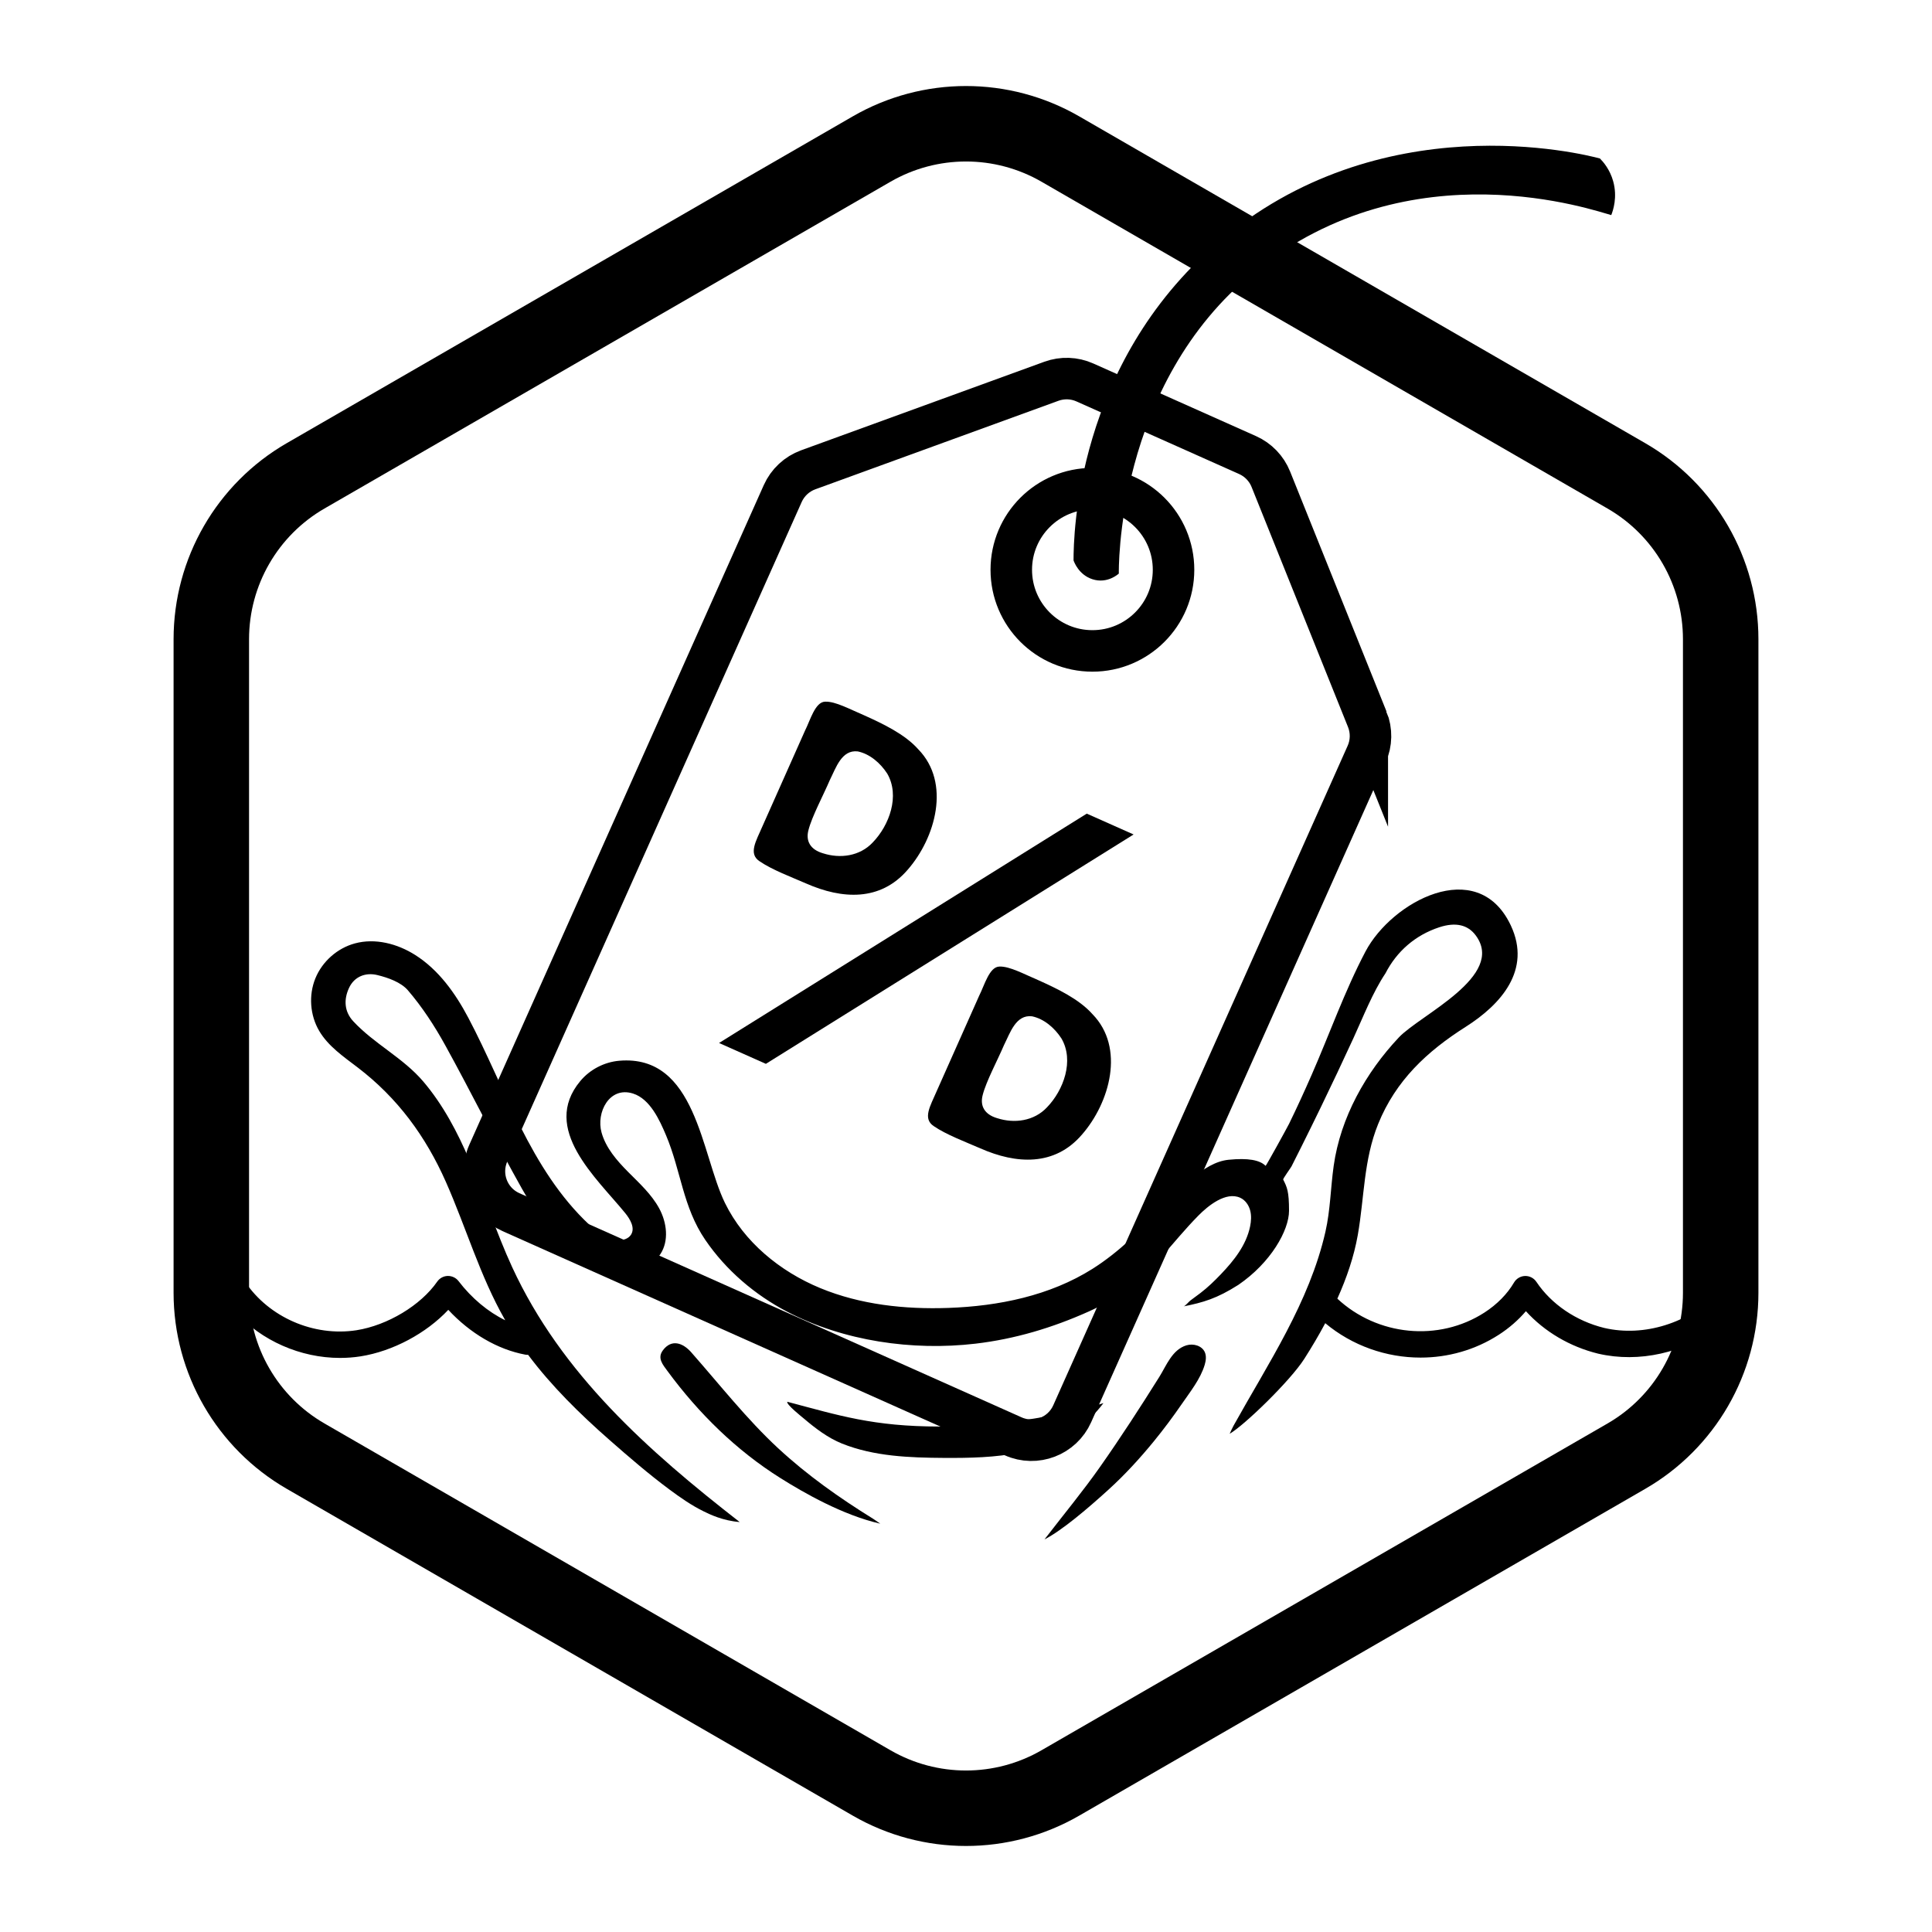
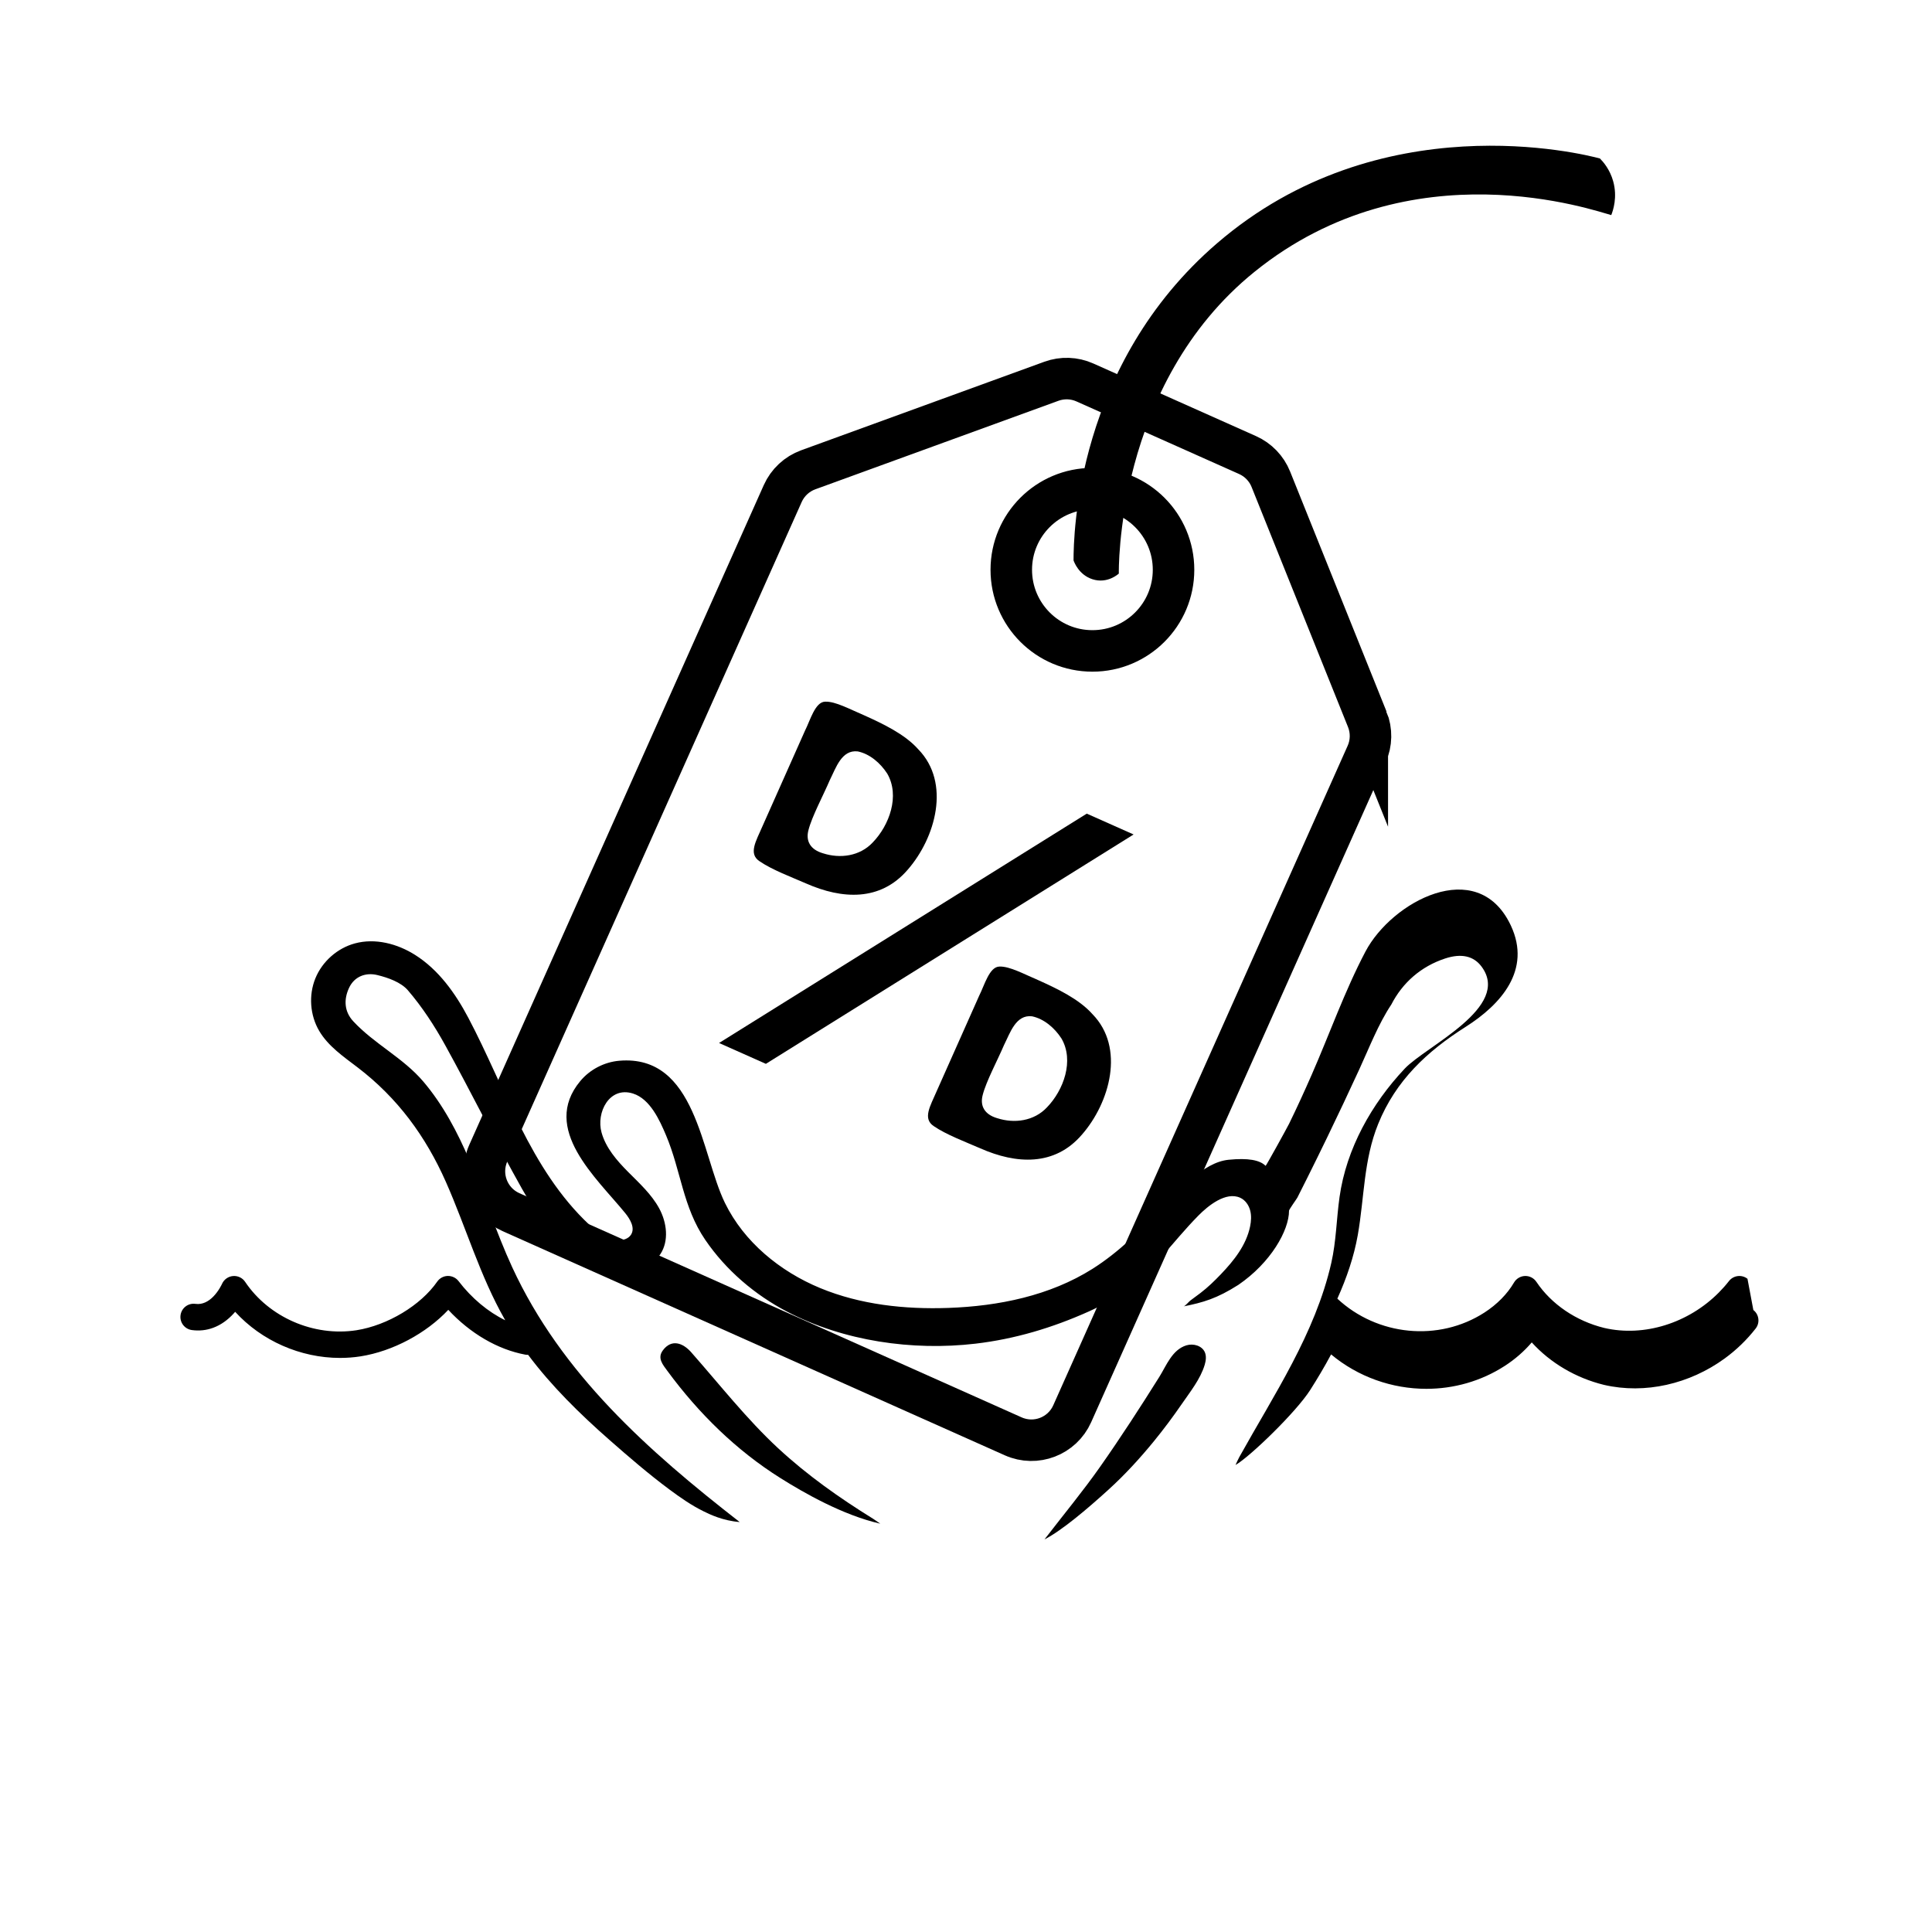
<svg xmlns="http://www.w3.org/2000/svg" xmlns:xlink="http://www.w3.org/1999/xlink" version="1.1" width="1024" height="1024">
  <svg id="SvgjsSvg1030" viewBox="0 0 1024 1024">
    <defs>
      <style>.g,.h,.i{fill:none;}.j{fill:url(#e);}.k{fill:url(#d);}.l{clip-path:url(#c);}.m{clip-path:url(#b);}.h{stroke-width:40px;}.h,.i{stroke:#000;stroke-miterlimit:10;}.i{stroke-width:22px;}</style>
      <clipPath id="SvgjsClipPath1029">
        <path class="g" d="M0,0v1024h1024V0H0ZM868.87,119.89c-2.46,6.21-8.44,10.11-14.87,10.11-1.29,0-2.59-.16-3.89-.48-.83-.21-1.74-.48-3.12-.89-7.95-2.37-32.15-9.58-63.19-9.58-41.42,0-78.01,12.58-108.76,37.4-15.23,12.29-28.16,27.52-38.43,45.27-8.34,14.42-14.98,30.55-19.73,47.94-8.22,30.1-7.89,53.78-7.89,53.99.1,4.5-1.7,8.83-4.95,11.93-1.42,1.36-9.1,8.12-20.7,8.12-3.13,0-6.26-.5-9.29-1.49-11.17-3.63-17.77-12.79-20.23-20.15-.55-1.63-.82-3.34-.82-5.06,0-12.61,1.39-38.43,10.73-69.58,5.89-19.64,14.05-38.22,24.24-55.21,12.51-20.86,28.18-39.47,46.59-55.33,53.36-45.99,114.11-55.64,155.67-55.64,33.13,0,57.41,6.09,61.94,7.31,2.75.74,5.24,2.2,7.24,4.23,5.21,5.29,9.01,11.82,11,18.89,3.49,12.4.54,23.01-1.53,28.23Z" />
      </clipPath>
      <clipPath id="SvgjsClipPath1028">
        <path class="g" d="M123.47,676.34c2.54-.23,5.02.93,6.44,3.05,12.66,18.85,36.37,29.17,59.02,25.68,16.48-2.6,34.1-13.2,42.81-25.77,1.27-1.84,3.35-2.96,5.59-3.01,2.23-.03,4.36.96,5.72,2.74,7,9.14,15.63,16.3,24.76,20.76-.08-.13-.16-.26-.23-.39-13.17-23.08-20.54-48.78-31.25-72.97-10.71-24.18-25.59-44.48-46.72-60.62-7.51-5.74-15.62-11.25-20.42-19.39-4.9-8.32-5.67-18.94-2.02-27.88,3.65-8.94,11.63-15.99,20.95-18.51,10.77-2.91,22.51.16,31.93,6.13,12.41,7.86,21.27,20.26,28.14,33.24,19.7,37.25,32.66,80.25,64.2,109.79,4.34,4.06,9.44,8.04,15.38,8.17,2.53.06,5.28-.77,6.66-2.89,2.32-3.56-.37-8.18-3.04-11.48-15.07-18.56-44.97-44.59-23.83-69.98,5.11-6.14,12.75-10.11,20.71-10.78,40.81-3.42,43.34,49.51,55.96,75.34,10.13,20.74,29.17,36.32,50.5,45.15,21.33,8.83,44.84,11.34,67.91,10.52,26.67-.94,53.8-6.47,76.38-20.7,14.05-8.86,25.79-20.73,37.37-32.51,8.86-9.02,21.16-23.95,34.77-25.31,10.34-1.03,16.55.11,19.65,3.22.18.18,11.48-20.37,12.43-22.29,4.18-8.53,8.12-17.18,11.94-25.88,9.52-21.67,17.5-44.44,28.55-65.41,13.92-26.42,58.96-50.8,76.71-14.52.13.27.26.54.39.82,10.95,23.49-5.27,41.73-23.98,53.6-20.55,13.04-37.04,28.44-46.38,51.47-7.78,19.19-7.28,38.83-10.81,58.88-2.02,11.46-5.9,22.8-10.83,33.72,21.13,19.7,53.69,23.05,78,7.34,6.65-4.3,12.06-9.8,15.65-15.91,1.22-2.08,3.42-3.38,5.83-3.45,2.41-.07,4.69,1.1,6.02,3.11,7.94,11.87,21.05,20.78,35.97,24.43,21.15,4.91,44.64-2.56,60.71-18.75V29H113v658.29c2.99-3.02,4.64-6.7,4.67-6.77,1.02-2.34,3.25-3.96,5.8-4.18Z" />
      </clipPath>
      <radialGradient id="SvgjsRadialGradient1027" cx="111.33" cy="643.7" fx="111.33" fy="643.7" r=".4" gradientUnits="userSpaceOnUse">
        <stop offset="0" stop-color="#8bceff" />
        <stop offset=".42" stop-color="#4f98cd" />
        <stop offset="1" stop-color="#00518b" />
      </radialGradient>
      <radialGradient id="SvgjsRadialGradient1026" cx="910.61" cy="643.5" fx="910.61" fy="643.5" r=".55" xlink:href="#d" />
    </defs>
    <g class="m">
-       <path class="h" d="M562,78.99l300,173.21c30.94,17.86,50,50.88,50,86.6v346.41c0,35.73-19.06,68.74-50,86.6l-300,173.2c-30.94,17.86-69.06,17.86-100,0l-300-173.21c-30.94-17.86-50-50.88-50-86.6v-346.41c0-35.73,19.06-68.74,50-86.6L462,78.99c30.94-17.86,69.06-17.86,100,0Z" />
-     </g>
+       </g>
    <g class="l">
      <path class="i" d="M724.69,381.26l-51.12-127.26c-2.29-5.7-6.71-10.29-12.32-12.8l-86.24-38.49c-5.61-2.51-11.98-2.73-17.75-.63l-128.88,46.92c-6.02,2.19-10.9,6.74-13.52,12.6l-156.04,349.57c-5.33,11.94.03,25.95,11.97,31.28l266.24,118.84c11.94,5.33,25.94-.03,31.27-11.98l156.04-349.57c2.62-5.86,2.74-12.53.35-18.48ZM579,345c-23.75,0-43-19.25-43-43s19.25-43,43-43,43,19.25,43,43-19.25,43-43,43Z" />
      <path d="M381.11,552.81l194.9-121.57,24.82,11.05-194.9,121.57-24.82-11.05Z" />
      <path d="M437.45,371.9c5.34-.21,13.2,4.12,20.33,7.12,10.38,4.67,21.82,10.14,28.9,18.1,17.38,17.78,9.22,46.94-5.63,63.91-14.5,16.83-34.77,15.62-53.79,7.23-7.78-3.39-18.08-7.25-24.65-11.76-6.13-3.99-1.8-10.83,1.29-18.08,3.46-7.77,6.96-15.64,10.47-23.52,4.37-9.81,8.37-18.81,12.29-27.61,2.78-5.46,5.35-15.25,10.66-15.39h.11ZM436.24,452.27c8.95,2.9,19.47,1.6,26.35-5.78,8.81-9.12,14.47-24.7,7.67-36.45-3.69-5.7-9.31-10.47-15.63-11.78-8.57-.99-11.56,8.74-14.84,15.26-3.36,7.89-9.49,19.29-11.29,26.45-1.56,5.85,1.07,10.31,7.56,12.25l.17.06Z" />
      <path d="M529.8,512.3c5.34-.21,13.2,4.12,20.33,7.12,10.38,4.67,21.82,10.14,28.9,18.1,17.38,17.78,9.22,46.94-5.63,63.91-14.5,16.83-34.77,15.62-53.79,7.23-7.78-3.39-18.08-7.25-24.65-11.76-6.13-3.99-1.8-10.83,1.29-18.08,3.46-7.77,6.96-15.64,10.47-23.52,4.37-9.81,8.37-18.81,12.29-27.61,2.78-5.46,5.35-15.25,10.66-15.39h.11ZM528.59,592.67c8.95,2.9,19.47,1.6,26.35-5.78,8.81-9.12,14.47-24.7,7.67-36.45-3.69-5.7-9.31-10.47-15.63-11.78-8.57-.99-11.56,8.74-14.84,15.26-3.36,7.89-9.49,19.29-11.29,26.45-1.56,5.85,1.07,10.31,7.56,12.25l.17.06Z" />
      <path d="M848,84c-9.13-2.46-116.63-29.44-203,45-74.51,64.21-76,154.51-76,168,.25.74,2.68,7.62,10,10,8.09,2.63,14-3,14-3,0,0-2.19-100.13,72-160,83.14-67.09,181-32,189-30,.94-2.38,3.4-9.48,1-18-1.72-6.11-5.14-10.11-7-12Z" />
    </g>
    <path class="k" d="M111,643.24c.22.31.44.63.66.93h-.66v-.93Z" />
    <path class="j" d="M911.01,642.83c-.01.15-.01.94-.01.94v.4h-.8c.27-.44.54-.89.81-1.34Z" />
-     <path d="M926.2,677.78c-3.05-2.38-7.45-1.83-9.82,1.22-1.68,2.15-3.48,4.18-5.38,6.09-16.07,16.19-39.57,23.66-60.71,18.75-14.92-3.66-28.03-12.56-35.97-24.43-1.34-2-3.62-3.18-6.02-3.11-2.41.07-4.61,1.38-5.83,3.45-3.58,6.11-9,11.61-15.65,15.91-24.31,15.72-56.87,12.36-78-7.34,4.92-10.92,8.81-22.26,10.83-33.72,3.53-20.04,3.03-39.69,10.81-58.88,9.34-23.03,25.83-38.43,46.38-51.47,18.71-11.87,34.94-30.12,23.98-53.6-.13-.28-.26-.55-.39-.82-17.75-36.28-62.78-11.91-76.71,14.52-11.05,20.97-19.03,43.73-28.55,65.41-3.82,8.7-7.76,17.35-11.94,25.88-.94,1.92-12.25,22.47-12.43,22.29-3.1-3.11-9.31-4.25-19.65-3.22-13.61,1.36-25.91,16.29-34.77,25.31-11.57,11.78-23.32,23.65-37.37,32.51-22.58,14.23-49.71,19.76-76.38,20.7-23.07.81-46.58-1.7-67.91-10.52-21.33-8.83-40.37-24.41-50.5-45.15-12.61-25.83-15.14-78.76-55.96-75.34-7.96.67-15.6,4.64-20.71,10.78-21.14,25.39,8.75,51.42,23.83,69.98,2.68,3.3,5.36,7.92,3.04,11.48-1.38,2.12-4.13,2.94-6.66,2.89-5.94-.13-11.04-4.11-15.38-8.17-31.54-29.54-44.5-72.53-64.2-109.79-6.86-12.98-15.73-25.39-28.14-33.24-9.43-5.97-21.16-9.04-31.93-6.13-9.32,2.52-17.3,9.57-20.95,18.51-3.65,8.94-2.88,19.56,2.02,27.88,4.8,8.15,12.91,13.65,20.42,19.39,21.13,16.14,36.01,36.44,46.72,60.62,10.71,24.19,18.08,49.9,31.25,72.97.08.13.16.26.23.39-9.13-4.46-17.76-11.63-24.76-20.76-1.36-1.78-3.49-2.77-5.72-2.74-2.24.05-4.31,1.17-5.59,3.01-8.72,12.57-26.33,23.17-42.81,25.77-22.65,3.49-46.37-6.84-59.02-25.68-1.42-2.12-3.9-3.28-6.44-3.05-2.54.23-4.77,1.84-5.8,4.18-.03.07-1.68,3.75-4.67,6.77-2.35,2.37-5.54,4.33-9.42,3.8-3.83-.53-7.36,2.16-7.88,5.99-.52,3.83,2.16,7.36,5.99,7.89,3.93.54,7.73.12,11.32-1.21,3.95-1.46,7.64-4.02,10.93-7.65.25-.27.48-.54.71-.81,14.02,15.38,34.62,24.44,55.58,24.44,3.62,0,7.26-.27,10.87-.83,17.21-2.72,34.88-12.26,46.51-24.66,11.62,12.5,26.11,21,40.75,23.74.53.1,1.05.13,1.56.11,12.46,16.66,27.49,31.38,43.09,45.09,10.33,9.07,20.81,18.12,31.85,26.32,5.77,4.28,11.68,8.41,18.15,11.58,3.17,1.55,9.98,4.91,19.05,5.64-48.3-37.57-94.45-78.43-120.59-135.1-8.5-18.42-14.62-37.84-22.57-56.5-6.36-14.91-14.01-29.52-24.57-41.92-10.73-12.59-25.92-19.86-37.11-31.92-4.75-5.14-5.09-11.49-2.22-17.66,2.91-6.26,9.03-8.25,14.9-6.84,5.83,1.4,12.63,3.83,16.32,8.12,7.57,8.83,14.08,18.8,19.72,29.02,13.92,25.22,26.64,51.11,40.76,76.21,10.08,17.92,29.07,40.68,50.83,43.37,8.41,1.04,17.82-1.68,22.48-8.76,4.67-7.1,3.44-16.79-.61-24.26s-10.48-13.3-16.47-19.33c-5.99-6.03-11.81-12.71-14.09-20.9-2.95-10.58,4.13-24.63,16.68-20.65,9.05,2.87,14.11,14.1,17.5,22.13,7.95,18.83,8.87,37.97,20.79,55.43,10.97,16.07,26.25,29.12,43.47,38.1,29.9,15.58,66.38,20.81,99.68,16.92,20.94-2.45,40.88-8.43,60.11-17.06,14.94-6.69,27.51-16.36,38.26-28.56,6.57-7.48,12.88-15.21,19.86-22.29,4.97-5.04,14.54-12.96,22.2-9.41,2.62,1.21,4.44,3.8,5.2,6.58.77,2.78.58,5.75,0,8.58-2.04,9.96-8.6,18.14-15.46,25.32-3.43,3.58-6.89,6.95-10.84,9.97-1.79,1.37-3.65,2.67-5.44,4.05-.73.57-2.67,2.89-3.48,3.05,10.34-2.07,17.58-4.14,28.96-11.38,17.31-11.81,26.89-28.96,26.89-39.3s-1.03-12.42-3.1-16.55c-.2-.4,4.05-6.26,4.4-6.94,1.79-3.5,3.54-7.02,5.3-10.54,3.51-7.04,6.98-14.09,10.41-21.17,5.85-12.07,11.57-24.2,17.17-36.38,5.16-11.22,10.08-24,16.94-34.28,5.95-11.55,15.69-20.18,28.53-24.4,8.64-2.83,15.12-1.33,19.31,4.32,16,21.56-29.42,42.06-40.73,54.05-17.56,18.63-30.97,42.5-34.56,68.08-1.65,11.72-1.74,23.35-4.38,34.97-8.52,37.39-30.38,69.79-48.75,102.85-.75,1.35-1.33,2.79-2,4.19,7.68-4.4,32.1-28.01,39.58-39.75,3.84-6.03,7.6-12.34,11.08-18.86,14.34,11.98,32.39,18.24,50.5,18.24,14.42,0,28.88-3.96,41.52-12.13,5.48-3.54,10.32-7.77,14.33-12.47,9.82,10.83,23.31,18.84,38.29,22.51,21.76,5.05,45.42-.48,63.96-13.99,6.12-4.46,11.67-9.78,16.42-15.87,2.38-3.05,1.83-7.45-1.22-9.82Z" />
+     <path d="M926.2,677.78c-3.05-2.38-7.45-1.83-9.82,1.22-1.68,2.15-3.48,4.18-5.38,6.09-16.07,16.19-39.57,23.66-60.71,18.75-14.92-3.66-28.03-12.56-35.97-24.43-1.34-2-3.62-3.18-6.02-3.11-2.41.07-4.61,1.38-5.83,3.45-3.58,6.11-9,11.61-15.65,15.91-24.31,15.72-56.87,12.36-78-7.34,4.92-10.92,8.81-22.26,10.83-33.72,3.53-20.04,3.03-39.69,10.81-58.88,9.34-23.03,25.83-38.43,46.38-51.47,18.71-11.87,34.94-30.12,23.98-53.6-.13-.28-.26-.55-.39-.82-17.75-36.28-62.78-11.91-76.71,14.52-11.05,20.97-19.03,43.73-28.55,65.41-3.82,8.7-7.76,17.35-11.94,25.88-.94,1.92-12.25,22.47-12.43,22.29-3.1-3.11-9.31-4.25-19.65-3.22-13.61,1.36-25.91,16.29-34.77,25.31-11.57,11.78-23.32,23.65-37.37,32.51-22.58,14.23-49.71,19.76-76.38,20.7-23.07.81-46.58-1.7-67.91-10.52-21.33-8.83-40.37-24.41-50.5-45.15-12.61-25.83-15.14-78.76-55.96-75.34-7.96.67-15.6,4.64-20.71,10.78-21.14,25.39,8.75,51.42,23.83,69.98,2.68,3.3,5.36,7.92,3.04,11.48-1.38,2.12-4.13,2.94-6.66,2.89-5.94-.13-11.04-4.11-15.38-8.17-31.54-29.54-44.5-72.53-64.2-109.79-6.86-12.98-15.73-25.39-28.14-33.24-9.43-5.97-21.16-9.04-31.93-6.13-9.32,2.52-17.3,9.57-20.95,18.51-3.65,8.94-2.88,19.56,2.02,27.88,4.8,8.15,12.91,13.65,20.42,19.39,21.13,16.14,36.01,36.44,46.72,60.62,10.71,24.19,18.08,49.9,31.25,72.97.08.13.16.26.23.39-9.13-4.46-17.76-11.63-24.76-20.76-1.36-1.78-3.49-2.77-5.72-2.74-2.24.05-4.31,1.17-5.59,3.01-8.72,12.57-26.33,23.17-42.81,25.77-22.65,3.49-46.37-6.84-59.02-25.68-1.42-2.12-3.9-3.28-6.44-3.05-2.54.23-4.77,1.84-5.8,4.18-.03.07-1.68,3.75-4.67,6.77-2.35,2.37-5.54,4.33-9.42,3.8-3.83-.53-7.36,2.16-7.88,5.99-.52,3.83,2.16,7.36,5.99,7.89,3.93.54,7.73.12,11.32-1.21,3.95-1.46,7.64-4.02,10.93-7.65.25-.27.48-.54.71-.81,14.02,15.38,34.62,24.44,55.58,24.44,3.62,0,7.26-.27,10.87-.83,17.21-2.72,34.88-12.26,46.51-24.66,11.62,12.5,26.11,21,40.75,23.74.53.1,1.05.13,1.56.11,12.46,16.66,27.49,31.38,43.09,45.09,10.33,9.07,20.81,18.12,31.85,26.32,5.77,4.28,11.68,8.41,18.15,11.58,3.17,1.55,9.98,4.91,19.05,5.64-48.3-37.57-94.45-78.43-120.59-135.1-8.5-18.42-14.62-37.84-22.57-56.5-6.36-14.91-14.01-29.52-24.57-41.92-10.73-12.59-25.92-19.86-37.11-31.92-4.75-5.14-5.09-11.49-2.22-17.66,2.91-6.26,9.03-8.25,14.9-6.84,5.83,1.4,12.63,3.83,16.32,8.12,7.57,8.83,14.08,18.8,19.72,29.02,13.92,25.22,26.64,51.11,40.76,76.21,10.08,17.92,29.07,40.68,50.83,43.37,8.41,1.04,17.82-1.68,22.48-8.76,4.67-7.1,3.44-16.79-.61-24.26s-10.48-13.3-16.47-19.33c-5.99-6.03-11.81-12.71-14.09-20.9-2.95-10.58,4.13-24.63,16.68-20.65,9.05,2.87,14.11,14.1,17.5,22.13,7.95,18.83,8.87,37.97,20.79,55.43,10.97,16.07,26.25,29.12,43.47,38.1,29.9,15.58,66.38,20.81,99.68,16.92,20.94-2.45,40.88-8.43,60.11-17.06,14.94-6.69,27.51-16.36,38.26-28.56,6.57-7.48,12.88-15.21,19.86-22.29,4.97-5.04,14.54-12.96,22.2-9.41,2.62,1.21,4.44,3.8,5.2,6.58.77,2.78.58,5.75,0,8.58-2.04,9.96-8.6,18.14-15.46,25.32-3.43,3.58-6.89,6.95-10.84,9.97-1.79,1.37-3.65,2.67-5.44,4.05-.73.57-2.67,2.89-3.48,3.05,10.34-2.07,17.58-4.14,28.96-11.38,17.31-11.81,26.89-28.96,26.89-39.3c-.2-.4,4.05-6.26,4.4-6.94,1.79-3.5,3.54-7.02,5.3-10.54,3.51-7.04,6.98-14.09,10.41-21.17,5.85-12.07,11.57-24.2,17.17-36.38,5.16-11.22,10.08-24,16.94-34.28,5.95-11.55,15.69-20.18,28.53-24.4,8.64-2.83,15.12-1.33,19.31,4.32,16,21.56-29.42,42.06-40.73,54.05-17.56,18.63-30.97,42.5-34.56,68.08-1.65,11.72-1.74,23.35-4.38,34.97-8.52,37.39-30.38,69.79-48.75,102.85-.75,1.35-1.33,2.79-2,4.19,7.68-4.4,32.1-28.01,39.58-39.75,3.84-6.03,7.6-12.34,11.08-18.86,14.34,11.98,32.39,18.24,50.5,18.24,14.42,0,28.88-3.96,41.52-12.13,5.48-3.54,10.32-7.77,14.33-12.47,9.82,10.83,23.31,18.84,38.29,22.51,21.76,5.05,45.42-.48,63.96-13.99,6.12-4.46,11.67-9.78,16.42-15.87,2.38-3.05,1.83-7.45-1.22-9.82Z" />
    <path d="M412.45,767.62c-16.66-15.44-31.05-33.82-46.1-50.89-4.4-4.99-10.47-7.21-15.05-.97-3.01,4.09-.04,7.51,2.57,11.05,16.41,22.28,36.38,41.92,59.8,56.62,12.44,7.82,33.1,19.66,52.89,24.15-2.24-1.53-3.03-2.13-3.87-2.65-17.77-11-34.88-23.08-50.23-37.31Z" />
    <path d="M628.88,713.04s-.03,0-.04.01c-7.61,2.33-10.59,10.69-14.41,16.78-10.11,16.13-20.47,32.13-31.42,47.7-8.93,12.71-18.87,24.72-29.41,38.39,9.08-4.63,22.52-16,33.9-26.35,8.65-7.86,16.58-16.51,23.98-25.55,5.23-6.4,10.18-13.02,14.86-19.83,4.41-6.42,9.92-13.26,12.17-20.8.65-2.18.98-4.61.07-6.69-1.51-3.46-6.07-4.74-9.68-3.66Z" />
-     <path d="M584.85,743.68c-16.55,5.17-51.72,12.41-86.89,12.41s-53.21-5.87-80.68-13.12c-.67,1.38,7.87,8.11,8.73,8.84,6.05,5.16,12.84,10.34,20.25,13.31,17.05,6.83,35.89,7.49,54.02,7.6,13.62.08,27.34-.17,40.68-2.91,10.96-2.25,21.02-6.18,29.68-12.3,5.29-3.74,10.07-8.31,14.2-13.82Z" />
  </svg>
  <style>@media (prefers-color-scheme: light) { :root { filter: none; } }
@media (prefers-color-scheme: dark) { :root { filter: invert(100%); } }
</style>
</svg>